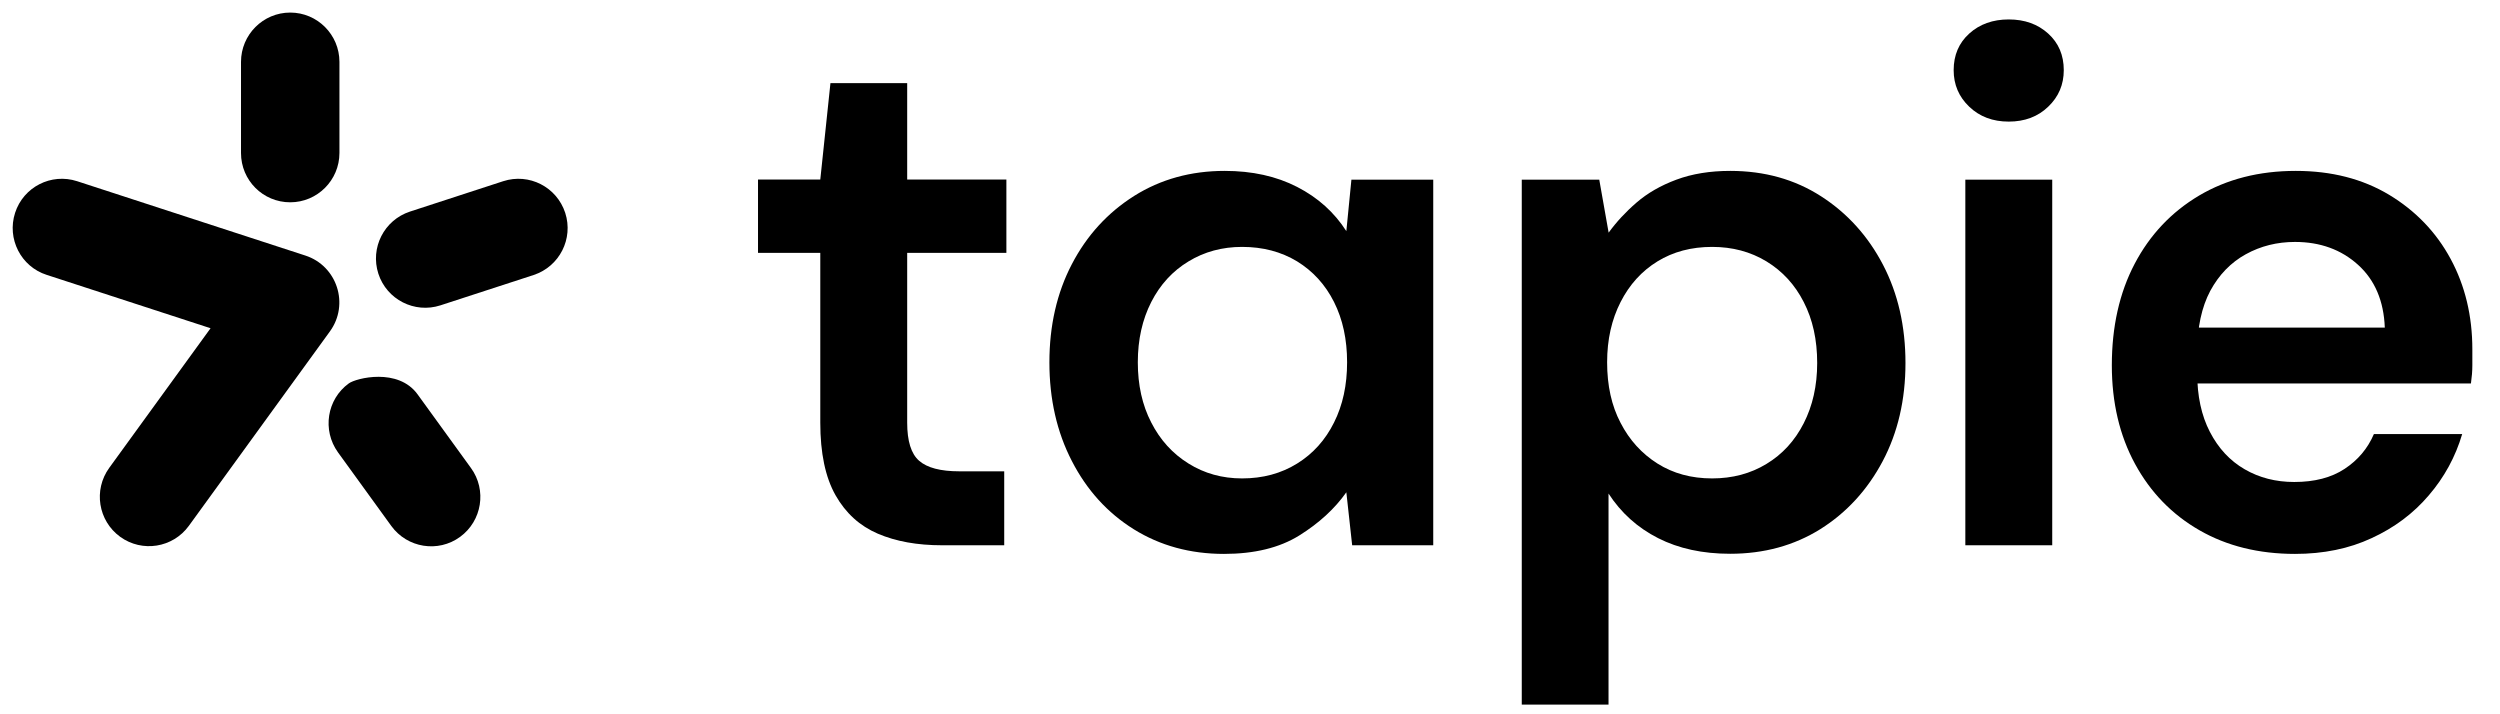
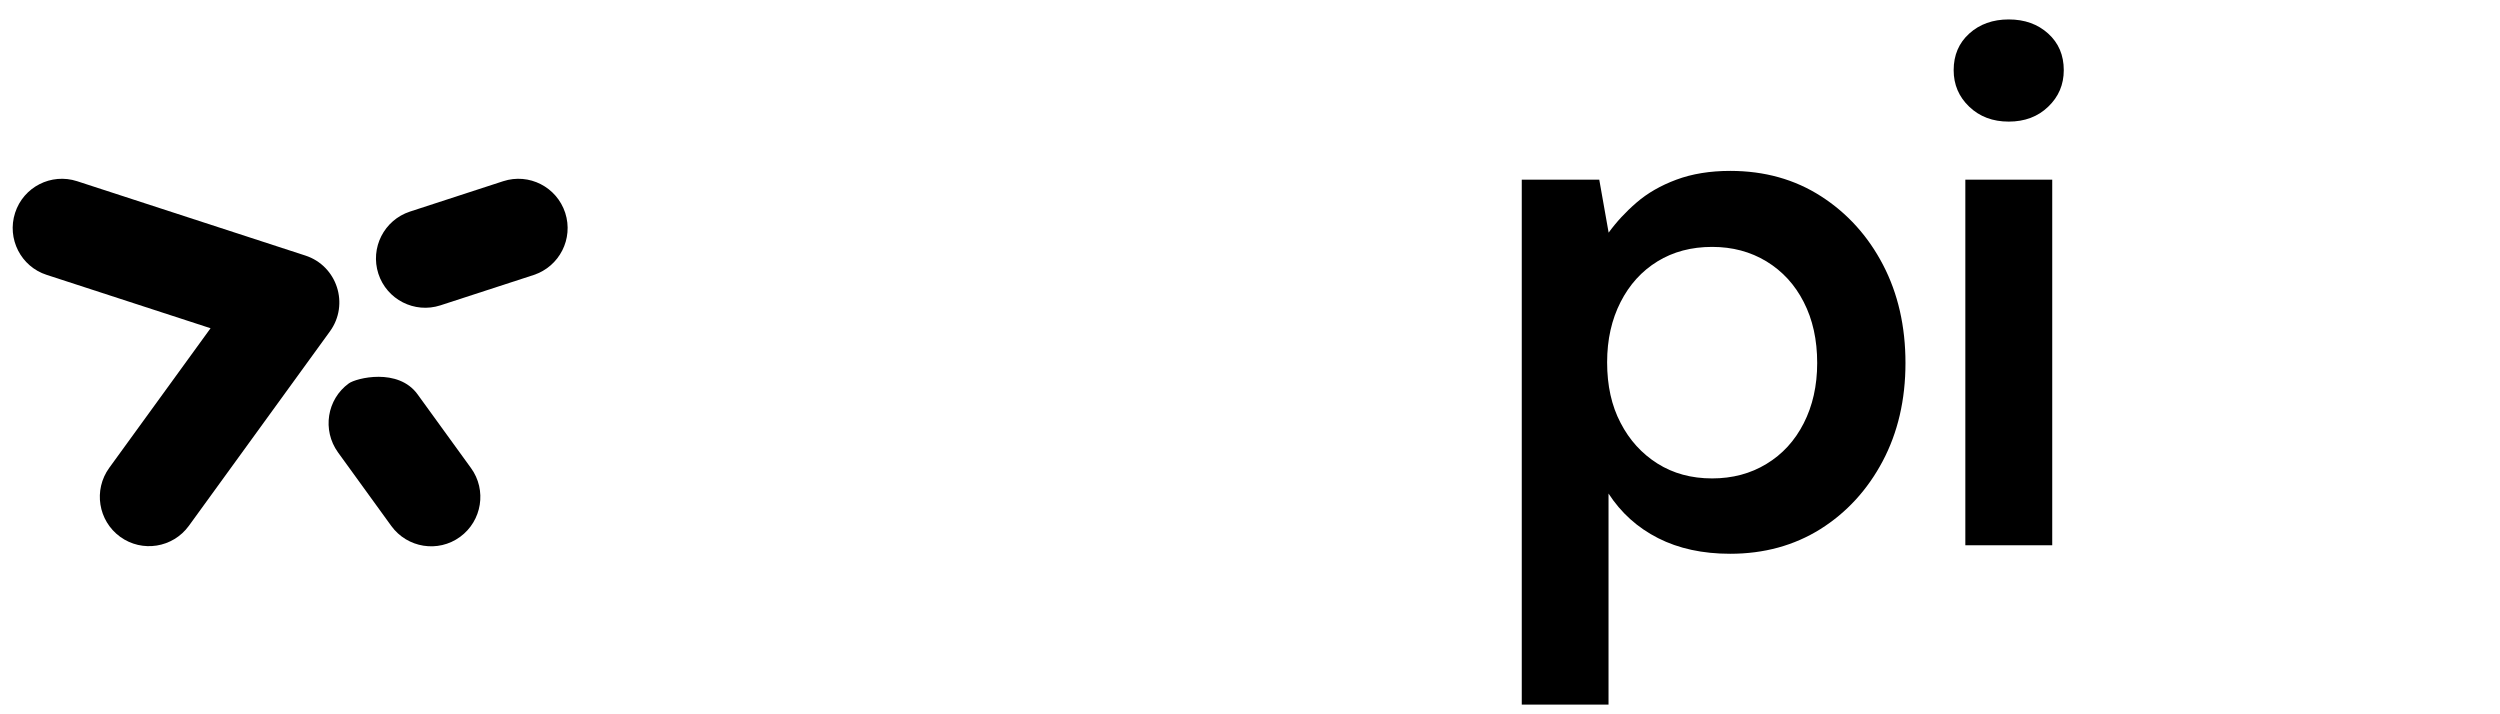
<svg xmlns="http://www.w3.org/2000/svg" width="112" height="32" viewBox="0 0 112 32" fill="none">
  <path d="M16.951 12.263C16.576 11.101 17.207 9.86 18.366 9.479L22.543 8.118C23.702 7.742 24.941 8.374 25.322 9.536C25.697 10.697 25.066 11.938 23.907 12.32L19.73 13.68C18.57 14.056 17.326 13.418 16.951 12.263Z" fill="black" />
-   <path d="M10.797 6.854V2.772C10.797 1.554 11.786 0.563 13.002 0.563C14.218 0.563 15.207 1.554 15.207 2.772V6.854C15.207 8.072 14.218 9.063 13.002 9.063C11.78 9.063 10.797 8.078 10.797 6.854Z" fill="black" />
  <path d="M0.676 9.536C1.051 8.374 2.296 7.742 3.455 8.118L13.678 11.448C15.104 11.91 15.661 13.635 14.78 14.847L8.461 23.557C7.745 24.542 6.37 24.764 5.381 24.047C4.398 23.33 4.177 21.952 4.893 20.961L9.433 14.705L2.091 12.314C0.937 11.944 0.301 10.697 0.676 9.536Z" fill="black" />
  <path d="M15.627 17.176C15.957 16.937 17.838 16.465 18.707 17.666L21.1 20.968C21.816 21.953 21.594 23.336 20.611 24.053C19.628 24.771 18.247 24.549 17.531 23.564L15.139 20.262C14.428 19.271 14.644 17.888 15.627 17.176Z" fill="black" />
-   <path d="M42.199 24.428C41.096 24.428 40.142 24.257 39.329 23.91C38.517 23.562 37.886 22.988 37.431 22.185C36.977 21.382 36.749 20.3 36.749 18.934V11.328H33.959V8.044H36.749L37.204 3.723H40.642V8.044H45.086V11.328H40.642V18.934C40.642 19.76 40.818 20.329 41.176 20.642C41.534 20.955 42.131 21.115 42.977 21.115H44.989V24.428H42.199Z" fill="black" />
-   <path d="M54.832 24.815C53.321 24.815 51.974 24.445 50.792 23.71C49.615 22.976 48.689 21.957 48.019 20.653C47.348 19.355 47.013 17.881 47.013 16.235C47.013 14.59 47.348 13.121 48.019 11.835C48.689 10.548 49.621 9.529 50.809 8.778C51.996 8.032 53.349 7.656 54.866 7.656C56.099 7.656 57.179 7.895 58.111 8.374C59.043 8.852 59.776 9.512 60.316 10.355L60.543 8.049H64.209V24.428H60.577L60.316 22.054C59.799 22.788 59.094 23.437 58.208 23.989C57.321 24.541 56.196 24.815 54.832 24.815ZM55.645 21.433C56.577 21.433 57.395 21.211 58.111 20.767C58.827 20.323 59.378 19.708 59.765 18.928C60.157 18.148 60.35 17.249 60.35 16.23C60.35 15.211 60.157 14.311 59.765 13.531C59.373 12.751 58.821 12.148 58.111 11.71C57.395 11.277 56.577 11.061 55.645 11.061C54.758 11.061 53.957 11.277 53.247 11.71C52.531 12.142 51.974 12.751 51.576 13.531C51.178 14.311 50.974 15.211 50.974 16.23C50.974 17.249 51.172 18.148 51.576 18.928C51.974 19.708 52.531 20.323 53.247 20.767C53.957 21.211 54.758 21.433 55.645 21.433Z" fill="black" />
  <path d="M68.175 31.572V8.049H71.647L72.067 10.423C72.414 9.945 72.829 9.495 73.318 9.074C73.806 8.653 74.397 8.311 75.102 8.049C75.807 7.787 76.608 7.656 77.517 7.656C79.052 7.656 80.41 8.038 81.586 8.795C82.762 9.552 83.689 10.577 84.359 11.863C85.03 13.15 85.365 14.619 85.365 16.264C85.365 17.909 85.024 19.378 84.342 20.665C83.66 21.951 82.728 22.965 81.552 23.705C80.376 24.439 79.029 24.809 77.511 24.809C76.278 24.809 75.204 24.576 74.284 24.109C73.363 23.642 72.624 22.976 72.062 22.111V31.567H68.175V31.572ZM76.704 21.433C77.614 21.433 78.426 21.217 79.137 20.784C79.853 20.352 80.41 19.742 80.807 18.962C81.205 18.183 81.41 17.283 81.41 16.264C81.41 15.222 81.211 14.317 80.807 13.531C80.41 12.751 79.853 12.148 79.137 11.71C78.421 11.277 77.614 11.061 76.704 11.061C75.773 11.061 74.96 11.277 74.255 11.71C73.551 12.142 72.999 12.751 72.602 13.531C72.204 14.311 71.999 15.211 71.999 16.23C71.999 17.272 72.198 18.177 72.602 18.945C72.999 19.714 73.551 20.323 74.255 20.767C74.96 21.211 75.773 21.433 76.704 21.433Z" fill="black" />
  <path d="M89.991 5.448C89.275 5.448 88.689 5.226 88.223 4.782C87.757 4.338 87.524 3.792 87.524 3.143C87.524 2.471 87.757 1.924 88.223 1.503C88.689 1.082 89.28 0.871 89.991 0.871C90.707 0.871 91.292 1.082 91.758 1.503C92.224 1.924 92.457 2.471 92.457 3.143C92.457 3.792 92.224 4.338 91.758 4.782C91.298 5.226 90.707 5.448 89.991 5.448ZM88.047 24.428V8.05H91.94V24.428H88.047Z" fill="black" />
-   <path d="M102.816 24.815C101.197 24.815 99.764 24.462 98.537 23.756C97.304 23.05 96.344 22.059 95.65 20.784C94.957 19.509 94.61 18.035 94.61 16.366C94.61 14.636 94.951 13.116 95.633 11.818C96.315 10.52 97.275 9.501 98.52 8.761C99.764 8.026 101.208 7.656 102.85 7.656C104.453 7.656 105.845 8.015 107.033 8.727C108.22 9.444 109.141 10.4 109.789 11.601C110.437 12.803 110.761 14.152 110.761 15.649C110.761 15.866 110.761 16.105 110.761 16.366C110.761 16.628 110.738 16.896 110.698 17.18H97.4V14.676H106.839C106.794 13.486 106.396 12.546 105.64 11.863C104.885 11.18 103.941 10.839 102.816 10.839C102.015 10.839 101.282 11.021 100.611 11.391C99.941 11.761 99.412 12.307 99.02 13.03C98.634 13.759 98.435 14.67 98.435 15.774V16.719C98.435 17.738 98.622 18.615 99.003 19.349C99.384 20.084 99.901 20.642 100.56 21.023C101.219 21.405 101.958 21.593 102.782 21.593C103.691 21.593 104.441 21.399 105.038 21.006C105.635 20.613 106.072 20.095 106.351 19.446H110.306C110.005 20.465 109.505 21.382 108.811 22.19C108.118 23.004 107.266 23.642 106.248 24.109C105.237 24.581 104.089 24.815 102.816 24.815Z" fill="black" />
</svg>